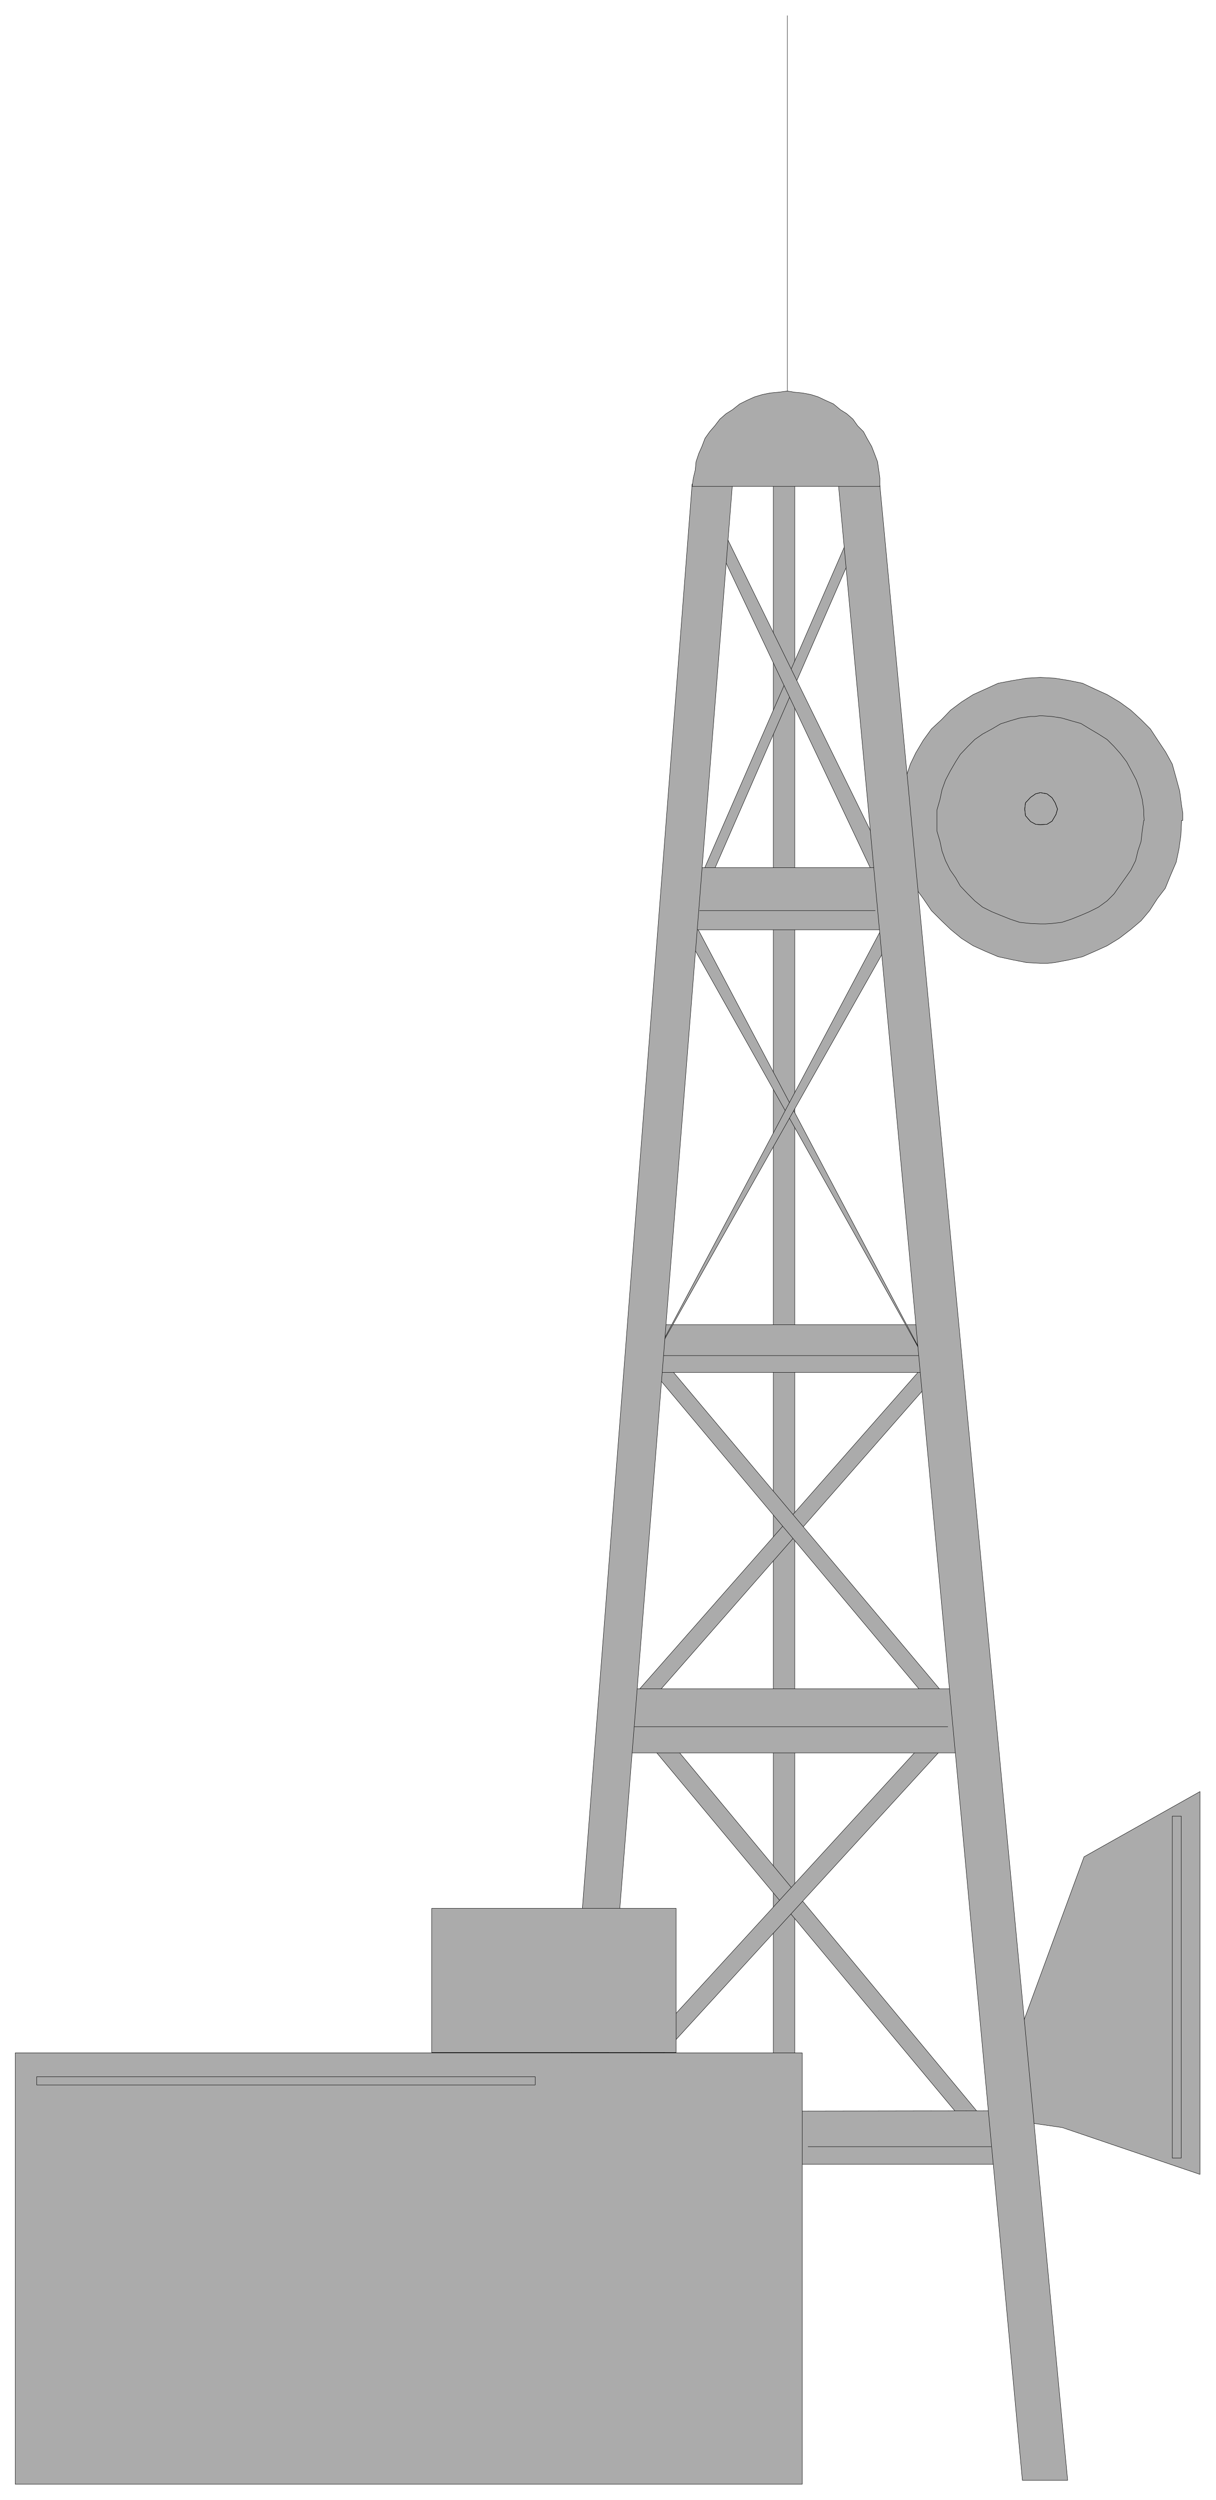
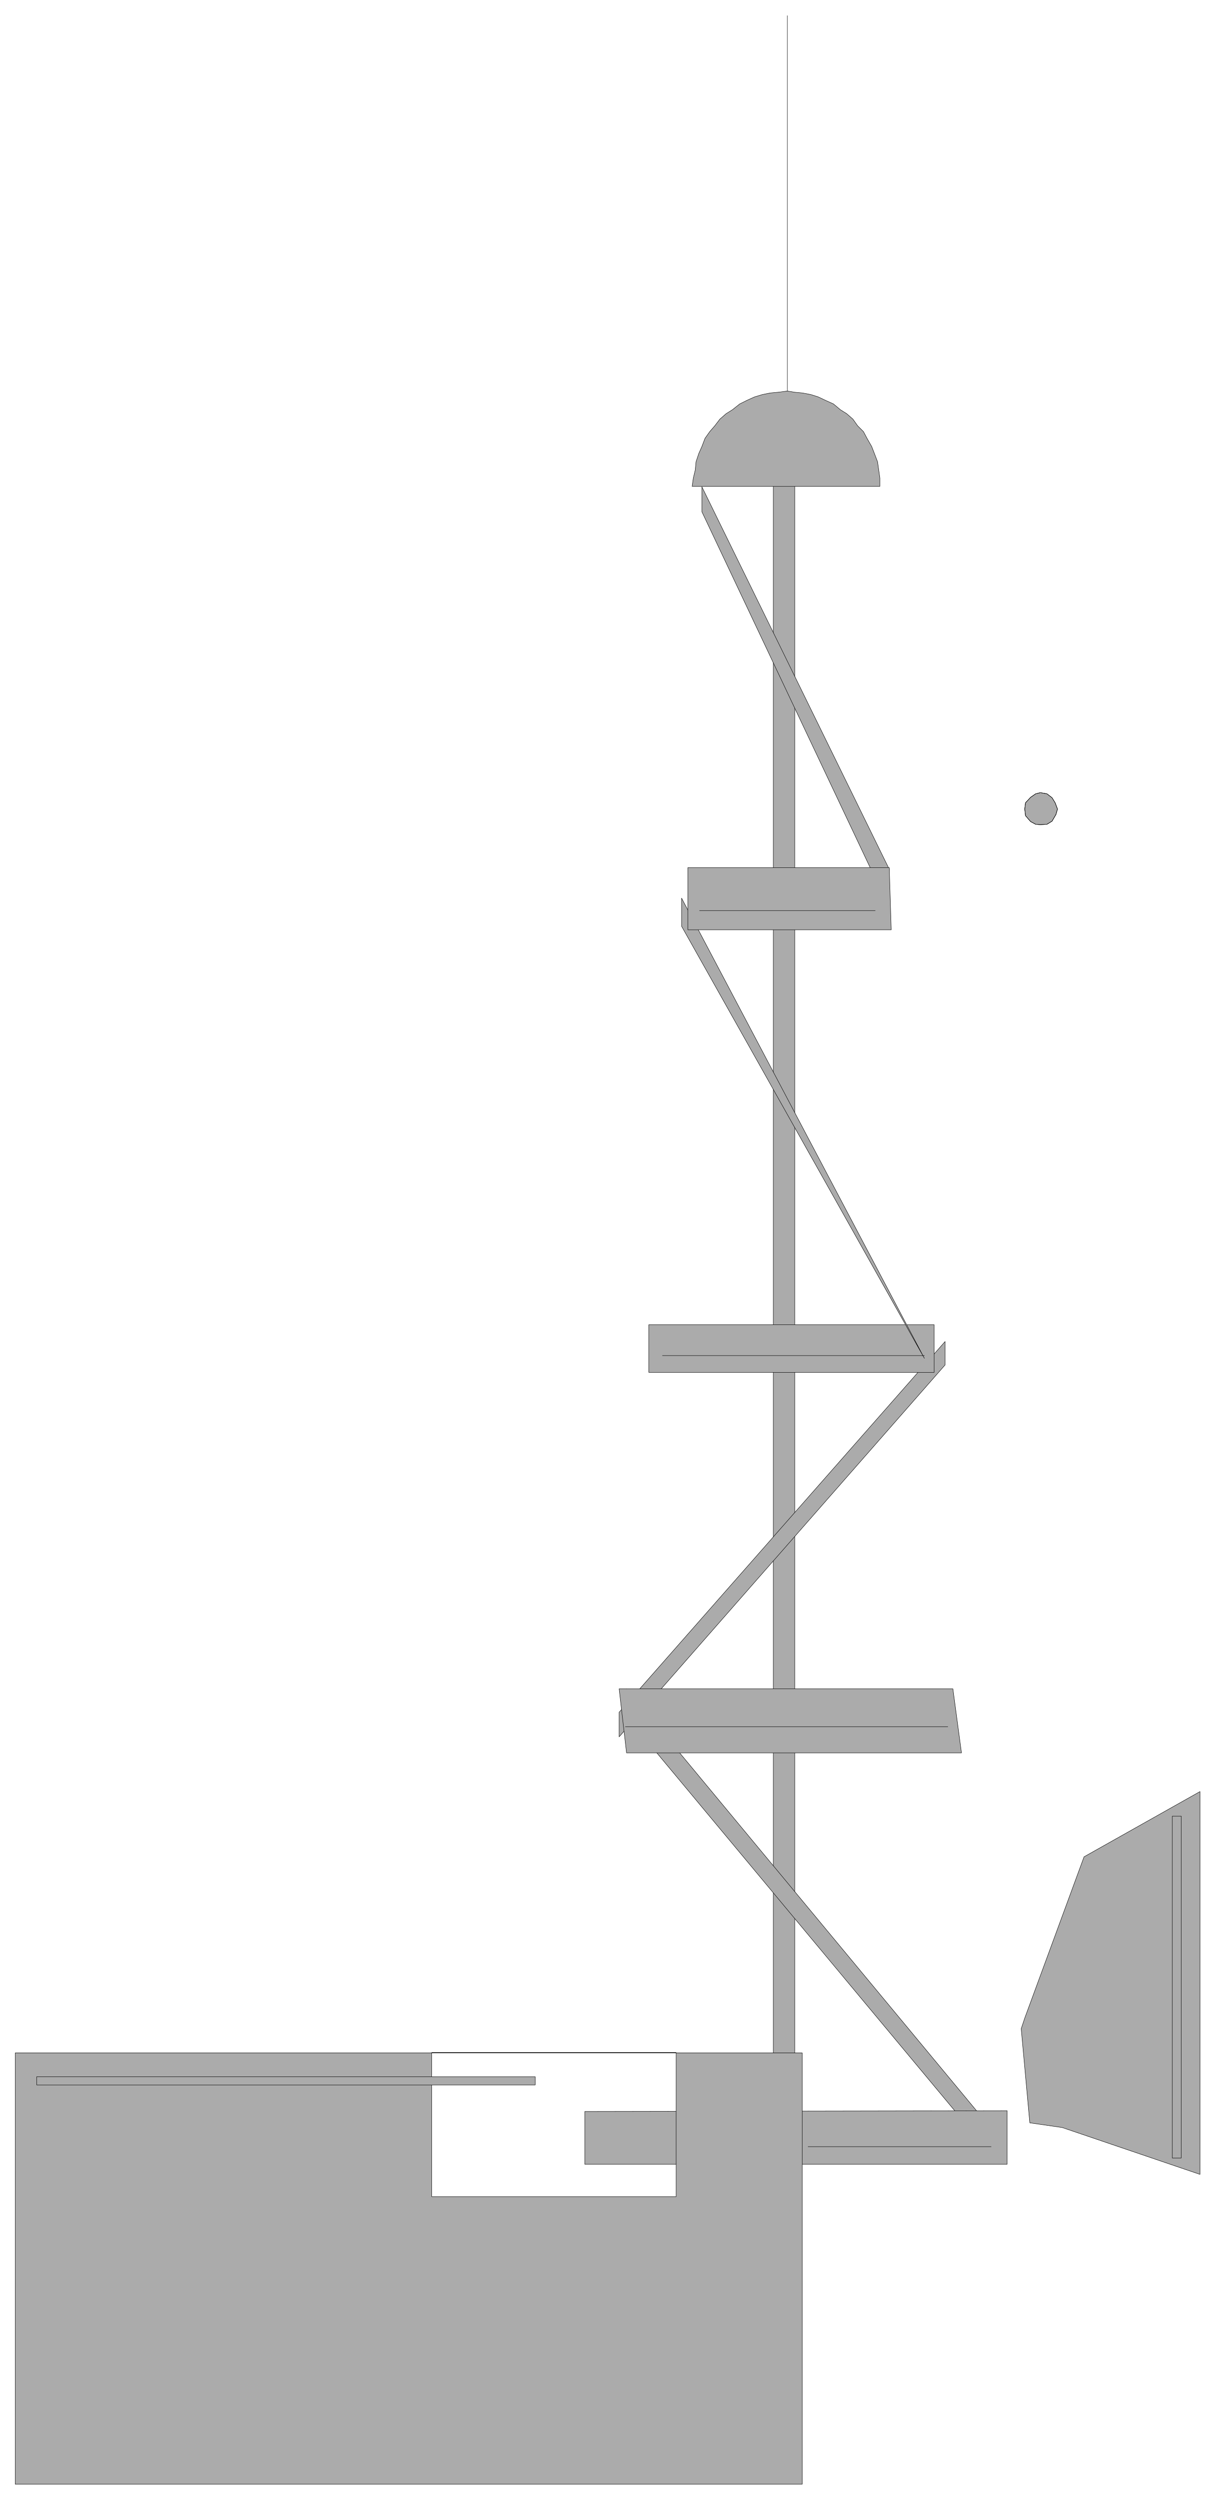
<svg xmlns="http://www.w3.org/2000/svg" width="493.465" height="1013.703" fill-rule="evenodd" stroke-linecap="round" preserveAspectRatio="none" viewBox="0 0 3115 6399">
  <style>.pen0{stroke:#000;stroke-width:1;stroke-linejoin:round}.brush1{fill:#ababab}</style>
-   <path d="M3030 2100v-19l-3-18-5-38-9-33-10-36-17-31-20-30-19-29-24-24-26-24-29-21-32-19-31-14-32-15-34-7-37-6-37-2-18 1-17 1-36 6-37 7-33 15-31 14-30 19-28 21-23 24-26 24-21 29-19 32-14 29-12 36-10 33-2 38-3 37v18l3 21 2 35 10 33 12 35 14 32 19 26 21 31 26 26 23 22 28 23 30 19 31 14 33 14 37 8 36 7 35 2h19l18-2 37-7 34-8 32-14 31-14 31-19 30-23 26-22 22-26 20-31 20-26 13-32 15-35 7-33 5-35 2-39h3z" class="pen0 brush1" />
  <path d="m2709 2071-6-16-8-13-13-10-17-3-12 3-13 9-13 14-2 16 2 17 13 15 13 7 12 1 17-1 13-8 10-17 4-14z" class="pen0 brush1" />
  <path fill="none" d="m2709 2071-6-16-8-13-13-10-17-3-12 3-13 9-13 14-2 16 2 17 13 15 13 7 12 1 17-1 13-8 10-17 4-14h0" class="pen0" />
-   <path fill="none" d="m2931 2100-1-15v-11l-4-28-7-26-8-23-12-23-13-24-16-21-16-18-18-18-22-14-22-13-23-14-25-7-24-7-26-4-29-2-14 2h-11l-28 4-24 7-25 8-22 13-24 13-20 14-18 18-19 20-12 19-14 24-12 23-9 25-5 24-8 28v53l8 27 5 24 9 25 12 24 14 20 12 21 19 20 18 18 20 16 24 12 22 9 25 10 24 8 28 3 25 1h13l16-1 26-3 24-8 25-10 21-9 24-12 22-16 18-18 14-20 15-21 14-20 12-24 6-25 8-24 3-27 4-27" class="pen0" />
  <path d="m2625 5166 152-413 297-167v980l-353-120-83-12-22-241 9-27z" class="pen0 brush1" />
  <path d="M3003 5524h23v-875h-23v875z" class="pen0 brush1" />
  <path fill="none" d="M2017 1165V40" class="pen0" />
  <path d="M1981 1236v5108h55V1236h-55z" class="pen0 brush1" />
  <path d="M1605 4323v71l919 1103v-67l-919-1107z" class="pen0 brush1" />
  <path d="M2421 3434v60l-835 952v-63l835-949z" class="pen0 brush1" />
-   <path d="M1659 3434v60l798 952v-63l-798-949zm571-2188v64l-432 989v-61l432-992z" class="pen0 brush1" />
  <path d="M1798 1246v64l468 989 12-74-480-979zm-136 2145h731v122h-731v-122z" class="pen0 brush1" />
  <path d="M1746 2299v72l622 1106h0l-622-1178z" class="pen0 brush1" />
-   <path d="M2300 2299v72l-625 1106h0l625-1178zm176 2042v67l-997 1089v-67l997-1089z" class="pen0 brush1" />
  <path d="M1762 2221h516l5 159h-521v-159zm-264 3184 1082-2v137H1498v-135zm199-1935h671-671zm-111 853h855l22 164h-858l-19-164zm16 97h826-826z" class="pen0 brush1" />
-   <path d="m1828 1243-55-4-394 5110h93l404-5106h-48zm375 0h51l481 5106h-116l-471-5106h55z" class="pen0 brush1" />
  <path fill="none" d="M2242 2331h-450m278 3164h469" class="pen0" />
-   <path d="M2254 1245v-21l-3-21-3-21-8-21-7-18-12-21-9-17-15-15-12-17-16-14-16-10-18-15-20-9-19-9-19-6-21-4-21-2-18-3-23 3-21 2-20 4-20 6-20 9-18 9-19 15-16 10-16 14-13 17-13 15-12 17-8 21-8 18-7 21-2 21-5 21-3 21h481zM1106 5254v-369h626v369h-626zM39 6359V5255h2016v1104H39z" class="pen0 brush1" />
+   <path d="M2254 1245v-21l-3-21-3-21-8-21-7-18-12-21-9-17-15-15-12-17-16-14-16-10-18-15-20-9-19-9-19-6-21-4-21-2-18-3-23 3-21 2-20 4-20 6-20 9-18 9-19 15-16 10-16 14-13 17-13 15-12 17-8 21-8 18-7 21-2 21-5 21-3 21h481zM1106 5254h626v369h-626zM39 6359V5255h2016v1104H39z" class="pen0 brush1" />
  <path d="M94 5337h1277v-21H94v21z" class="pen0 brush1" />
</svg>